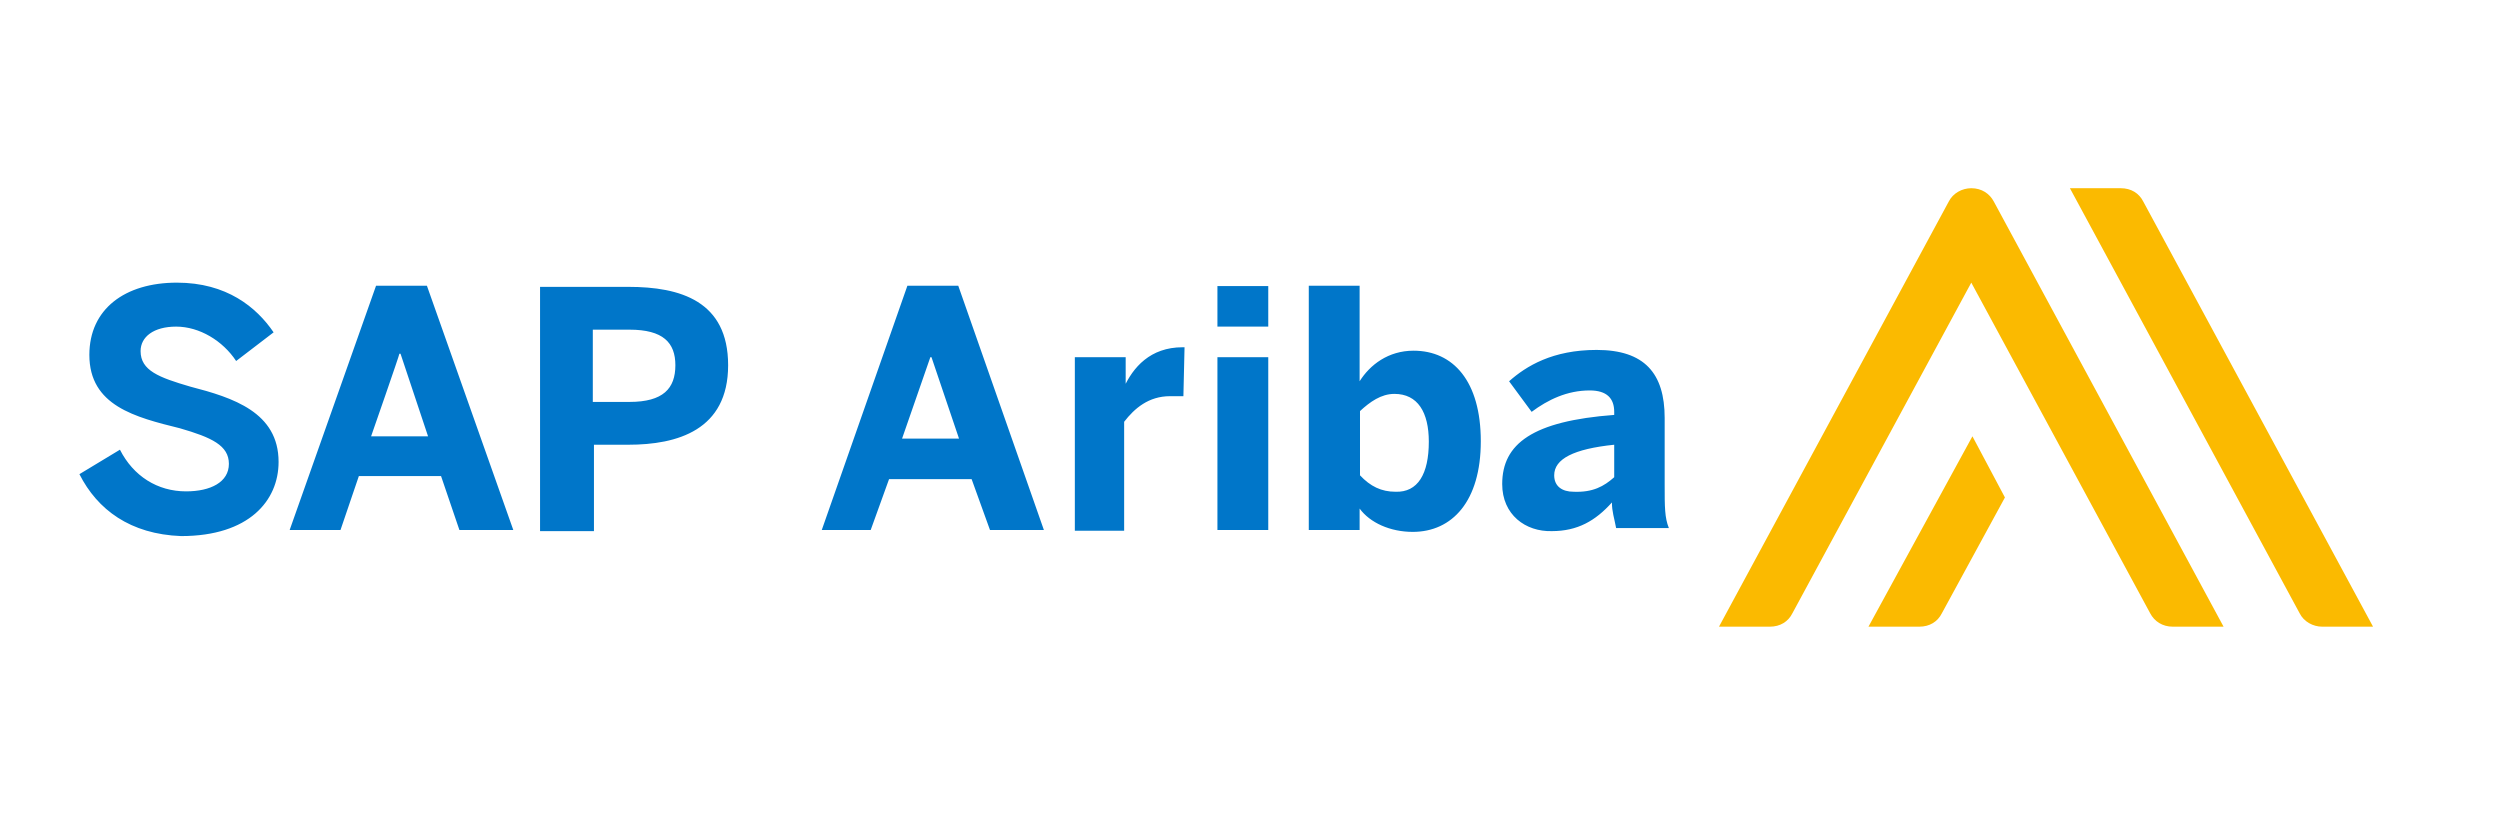
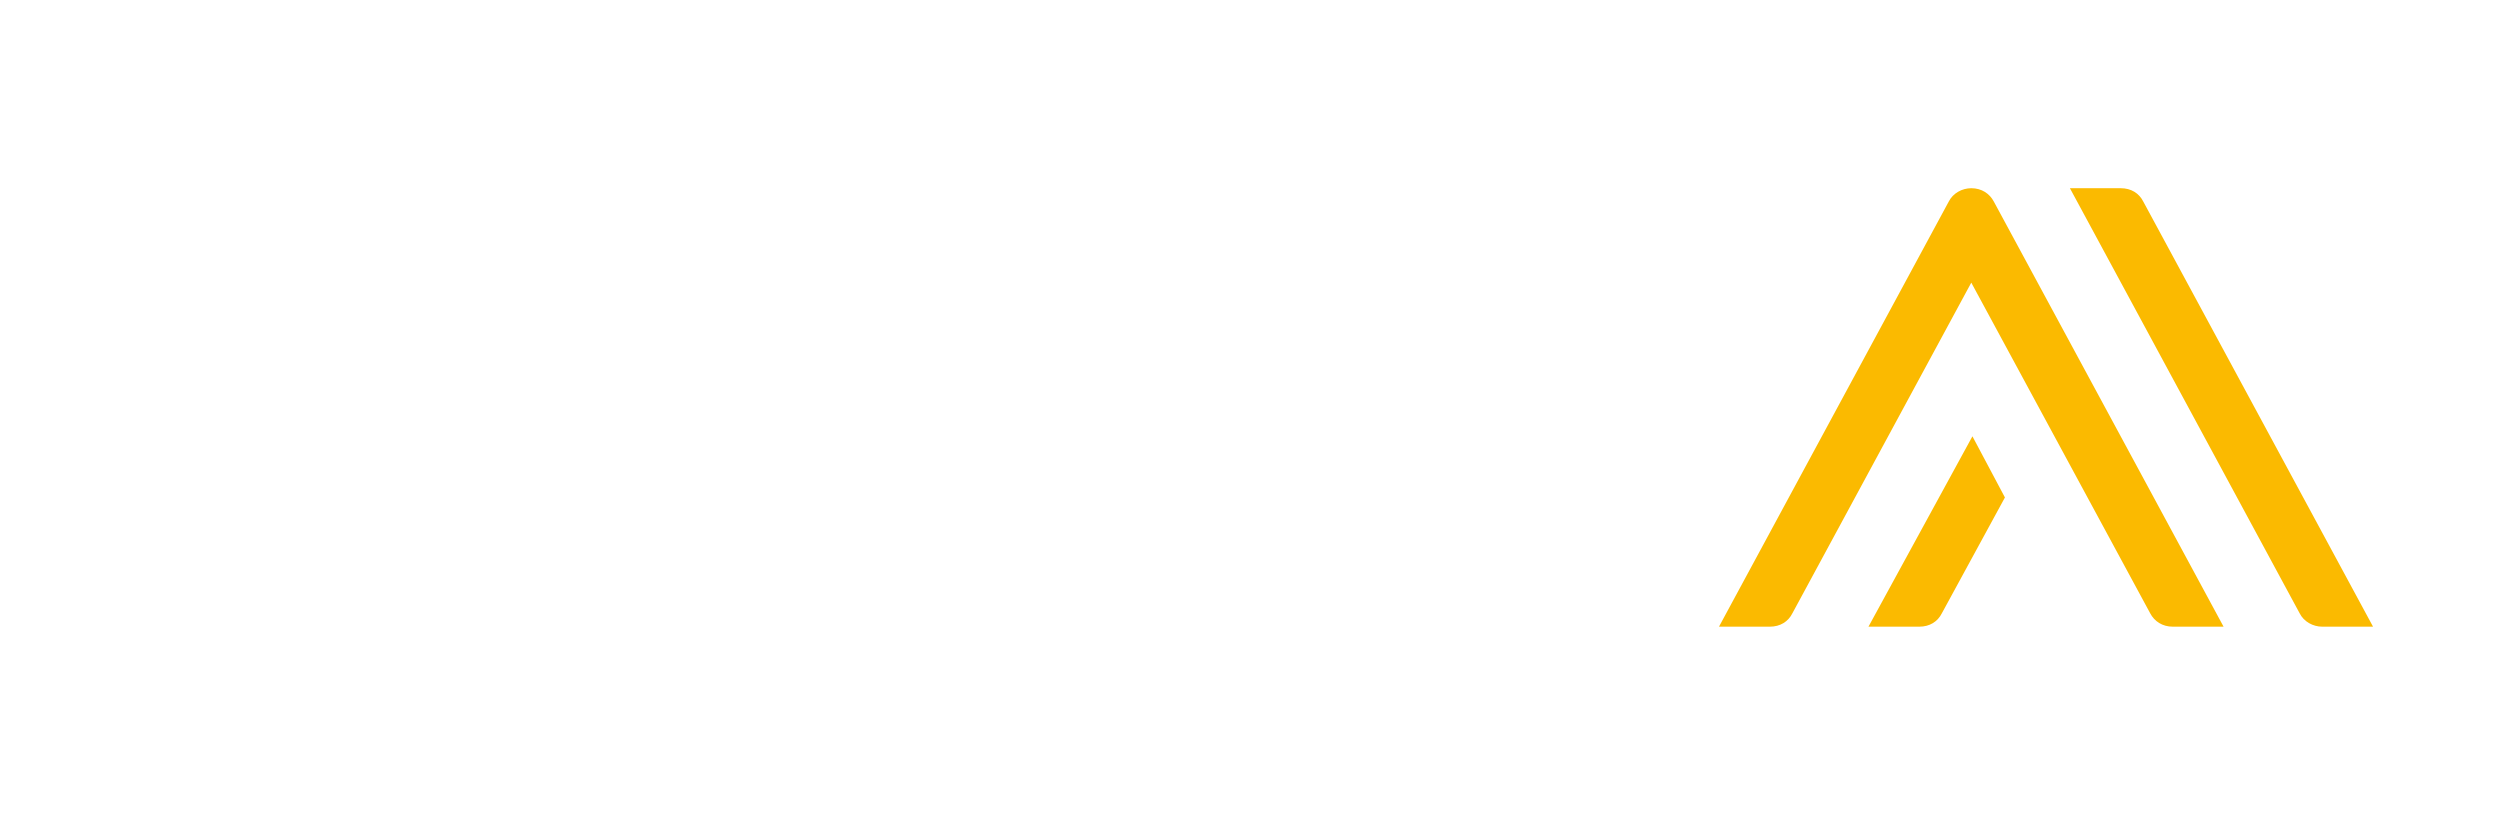
<svg xmlns="http://www.w3.org/2000/svg" width="203" height="66" viewBox="0 0 203 66" fill="none">
  <g id="sap-ariba-vector-logo 1">
-     <path id="Vector" d="M6.449 38.502L9.739 36.515C10.826 38.657 12.781 39.899 15.109 39.899C17.096 39.899 18.586 39.154 18.586 37.664C18.586 36.174 17.189 35.522 14.613 34.777C10.981 33.877 7.256 32.946 7.256 28.818C7.256 25.093 10.143 22.951 14.364 22.951C18.399 22.951 20.821 24.938 22.217 26.986L19.175 29.314C18.089 27.669 16.196 26.521 14.302 26.521C12.471 26.521 11.416 27.359 11.416 28.507C11.416 30.09 12.905 30.649 15.451 31.394C18.927 32.294 22.621 33.474 22.621 37.509C22.621 40.644 20.231 43.53 14.706 43.53C10.578 43.375 7.908 41.389 6.449 38.502ZM23.521 43.034L30.536 23.199H34.664L41.679 43.034H37.303L35.813 38.657H29.139L27.649 43.034H23.521ZM30.133 35.429H34.758L32.523 28.724H32.429C32.461 28.756 30.133 35.429 30.133 35.429ZM43.852 43.034V23.293H51.022C55.244 23.293 59.124 24.441 59.124 29.656C59.124 34.932 54.995 36.112 51.022 36.112H48.229V43.127H43.852V43.034ZM48.136 32.636H51.115C53.847 32.636 54.84 31.549 54.84 29.656C54.84 27.824 53.847 26.769 51.115 26.769H48.136V32.636ZM66.728 43.034L73.681 23.199H77.81L84.763 43.034H80.386L78.896 38.906H72.191L70.701 43.034H66.728ZM73.247 35.615H77.872L75.637 29.004H75.544L73.247 35.615ZM87.277 43.034V29.004H91.405V31.487H91.25C91.995 29.842 93.391 28.197 96.03 28.197H96.185L96.092 32.17H95.006C93.267 32.17 92.119 33.163 91.281 34.249V43.096H87.277V43.034ZM98.855 26.521V23.23H102.983V26.521H98.855ZM98.855 43.034V29.004H102.983V43.034H98.855ZM110.401 41.295V43.034H106.273V23.199H110.401V30.959C111.239 29.625 112.729 28.476 114.778 28.476C118.006 28.476 120.241 30.959 120.241 35.833C120.241 40.706 117.913 43.189 114.716 43.189C112.884 43.189 111.239 42.444 110.401 41.295ZM116.02 35.864C116.02 33.474 115.119 31.984 113.226 31.984C112.14 31.984 111.239 32.636 110.432 33.38V38.595C111.27 39.495 112.171 39.93 113.319 39.93C115.119 39.992 116.02 38.502 116.02 35.864ZM121.979 39.309C121.979 36.019 124.462 34.187 131.074 33.691V33.443C131.074 32.356 130.484 31.704 129.087 31.704C127.256 31.704 125.704 32.449 124.369 33.443L122.538 30.959C123.935 29.718 126.076 28.414 129.646 28.414C133.526 28.414 135.171 30.308 135.171 33.939V39.402C135.171 41.14 135.171 42.041 135.512 42.879H131.229C131.074 42.041 130.888 41.544 130.888 40.799C129.553 42.289 128.094 43.127 126.014 43.127C123.873 43.189 121.979 41.792 121.979 39.309ZM131.074 38.75V36.112C127.784 36.453 126.201 37.26 126.201 38.595C126.201 39.495 126.852 39.93 127.784 39.93C129.336 39.992 130.236 39.495 131.074 38.75Z" fill="#0076C9" />
    <path id="Vector_2" d="M186.731 49.799L168.077 15.283H172.205C173.043 15.283 173.695 15.687 174.036 16.37L192.691 50.886H188.563C187.818 50.886 187.073 50.482 186.731 49.799ZM151.719 50.886H155.847C156.685 50.886 157.337 50.482 157.678 49.799L162.8 40.394L160.161 35.428L151.719 50.886ZM143.71 50.886C144.548 50.886 145.2 50.482 145.542 49.799L160.068 22.95L174.595 49.799C174.936 50.451 175.588 50.886 176.426 50.886H180.554L161.9 16.37C161.558 15.718 160.906 15.283 160.068 15.283C159.323 15.283 158.578 15.687 158.237 16.37L139.582 50.886H143.71Z" fill="#FBBA00" />
  </g>
</svg>